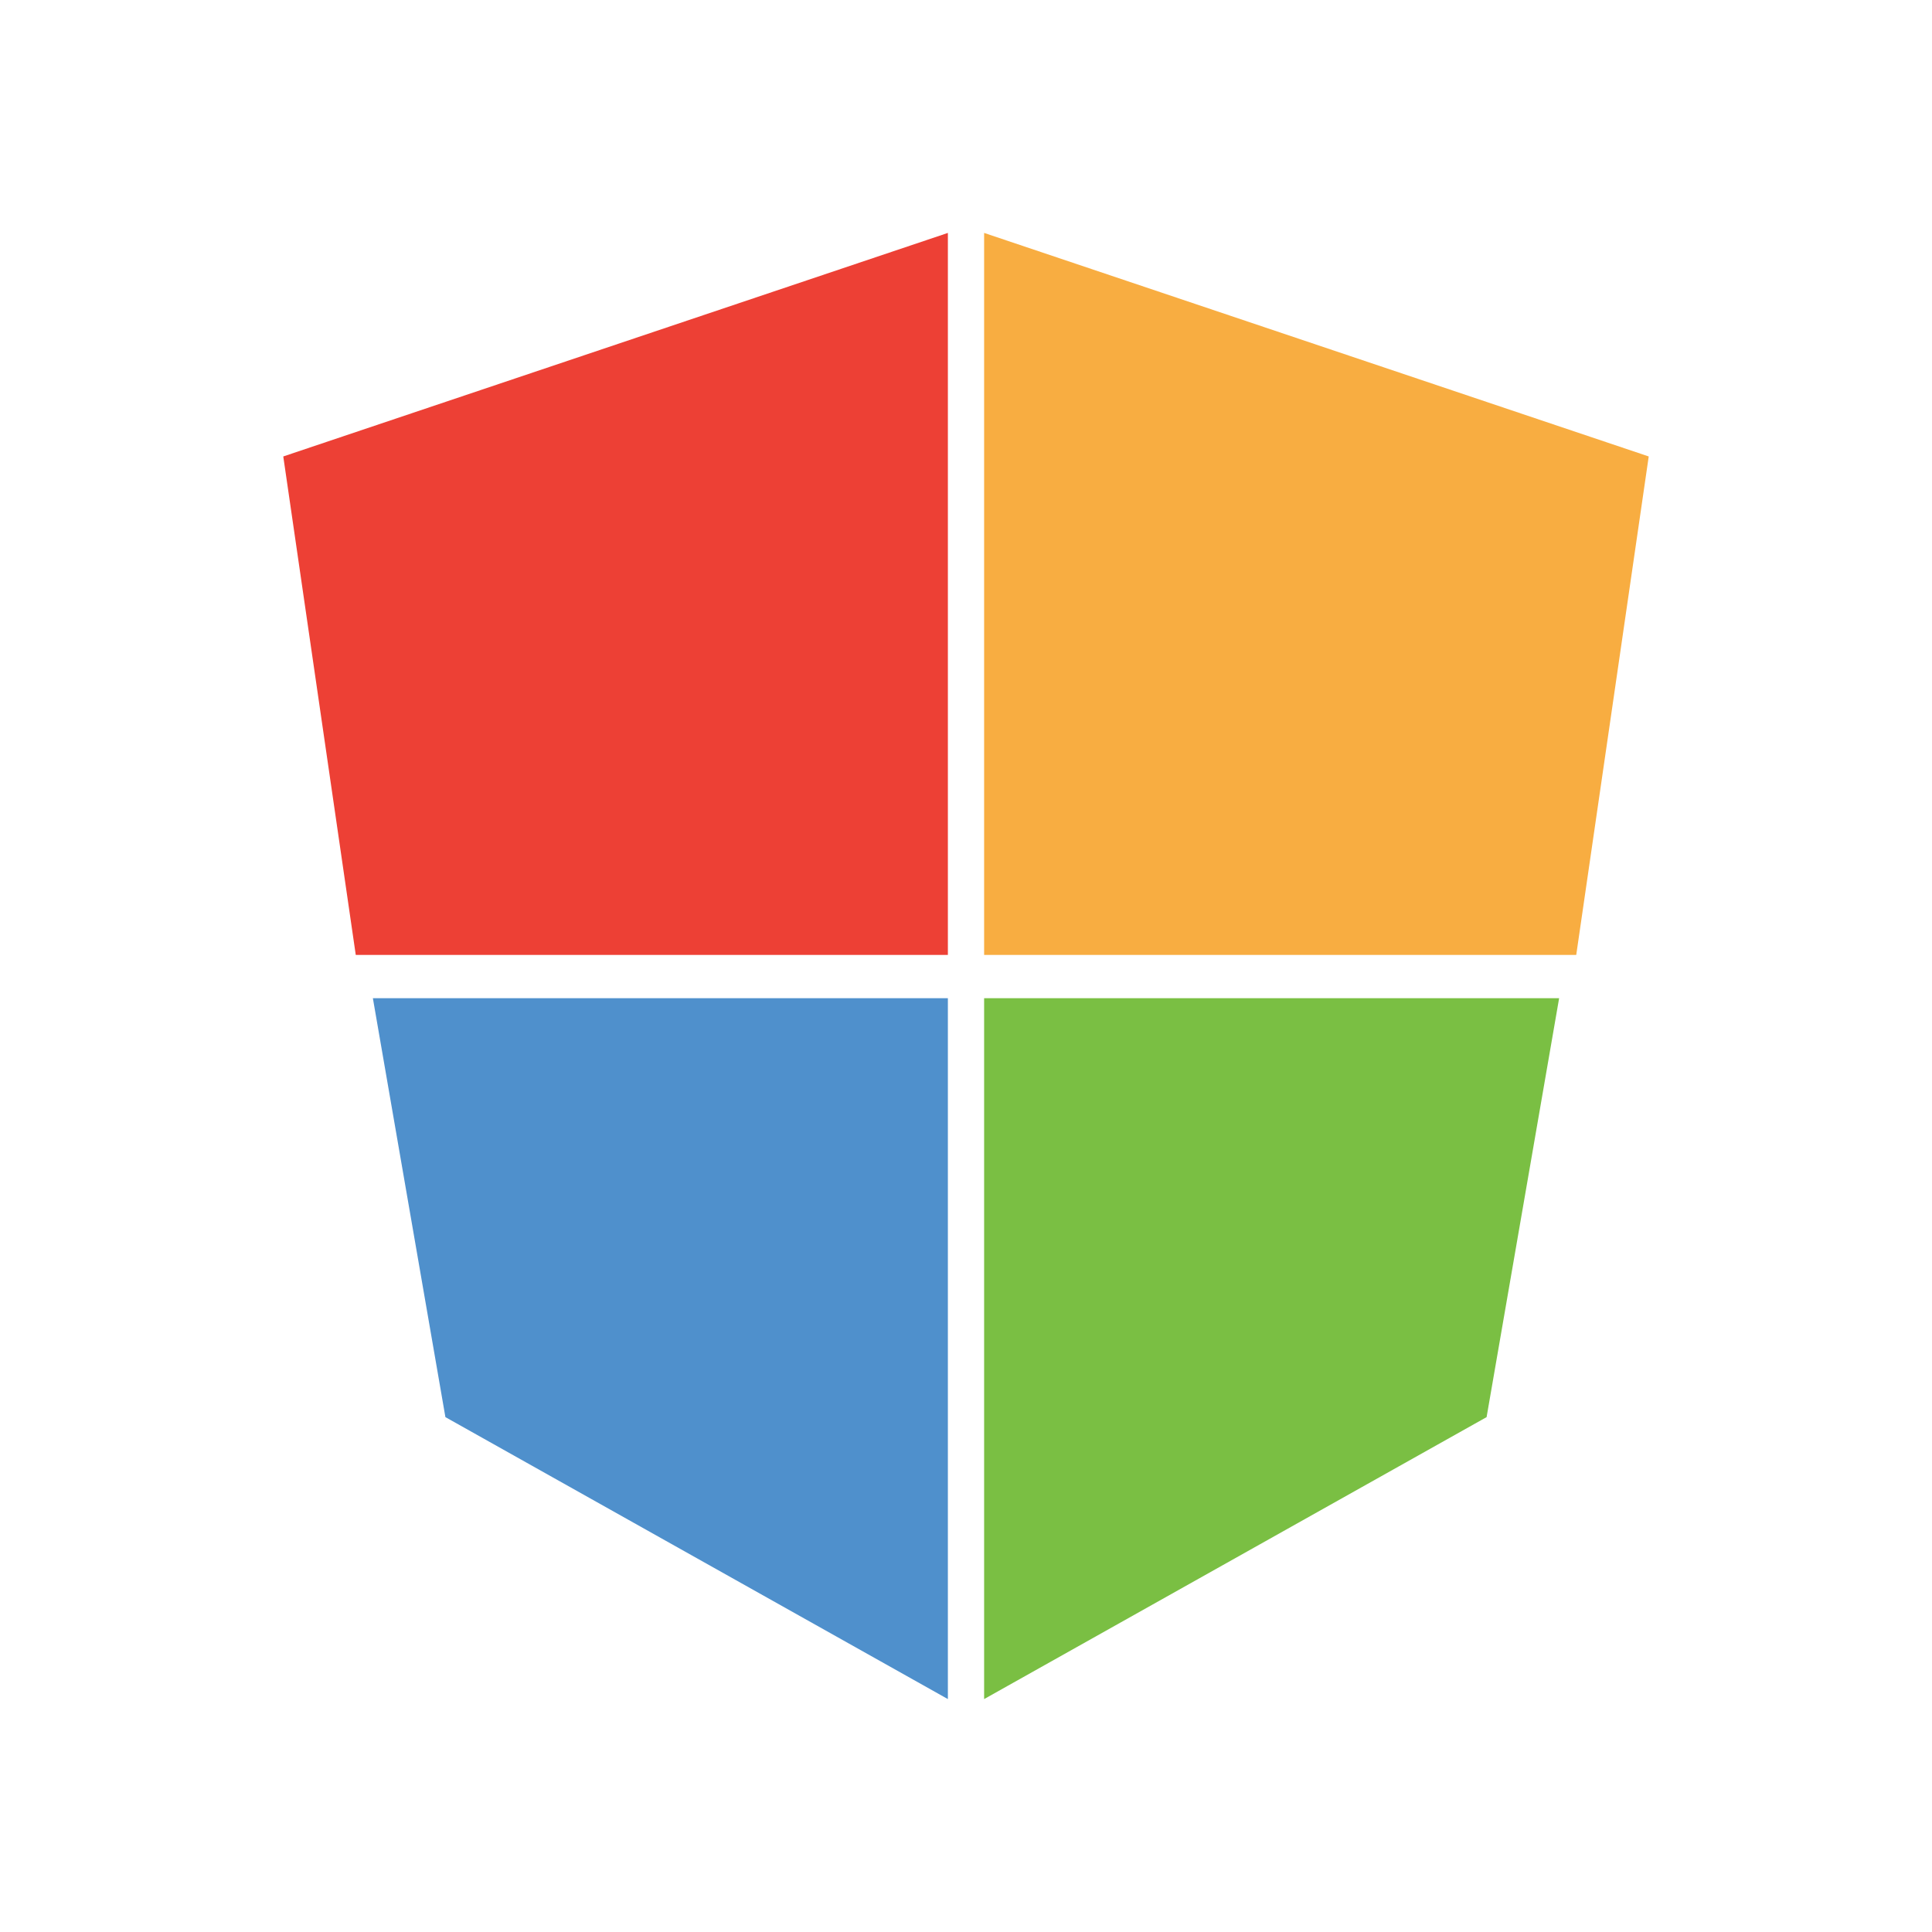
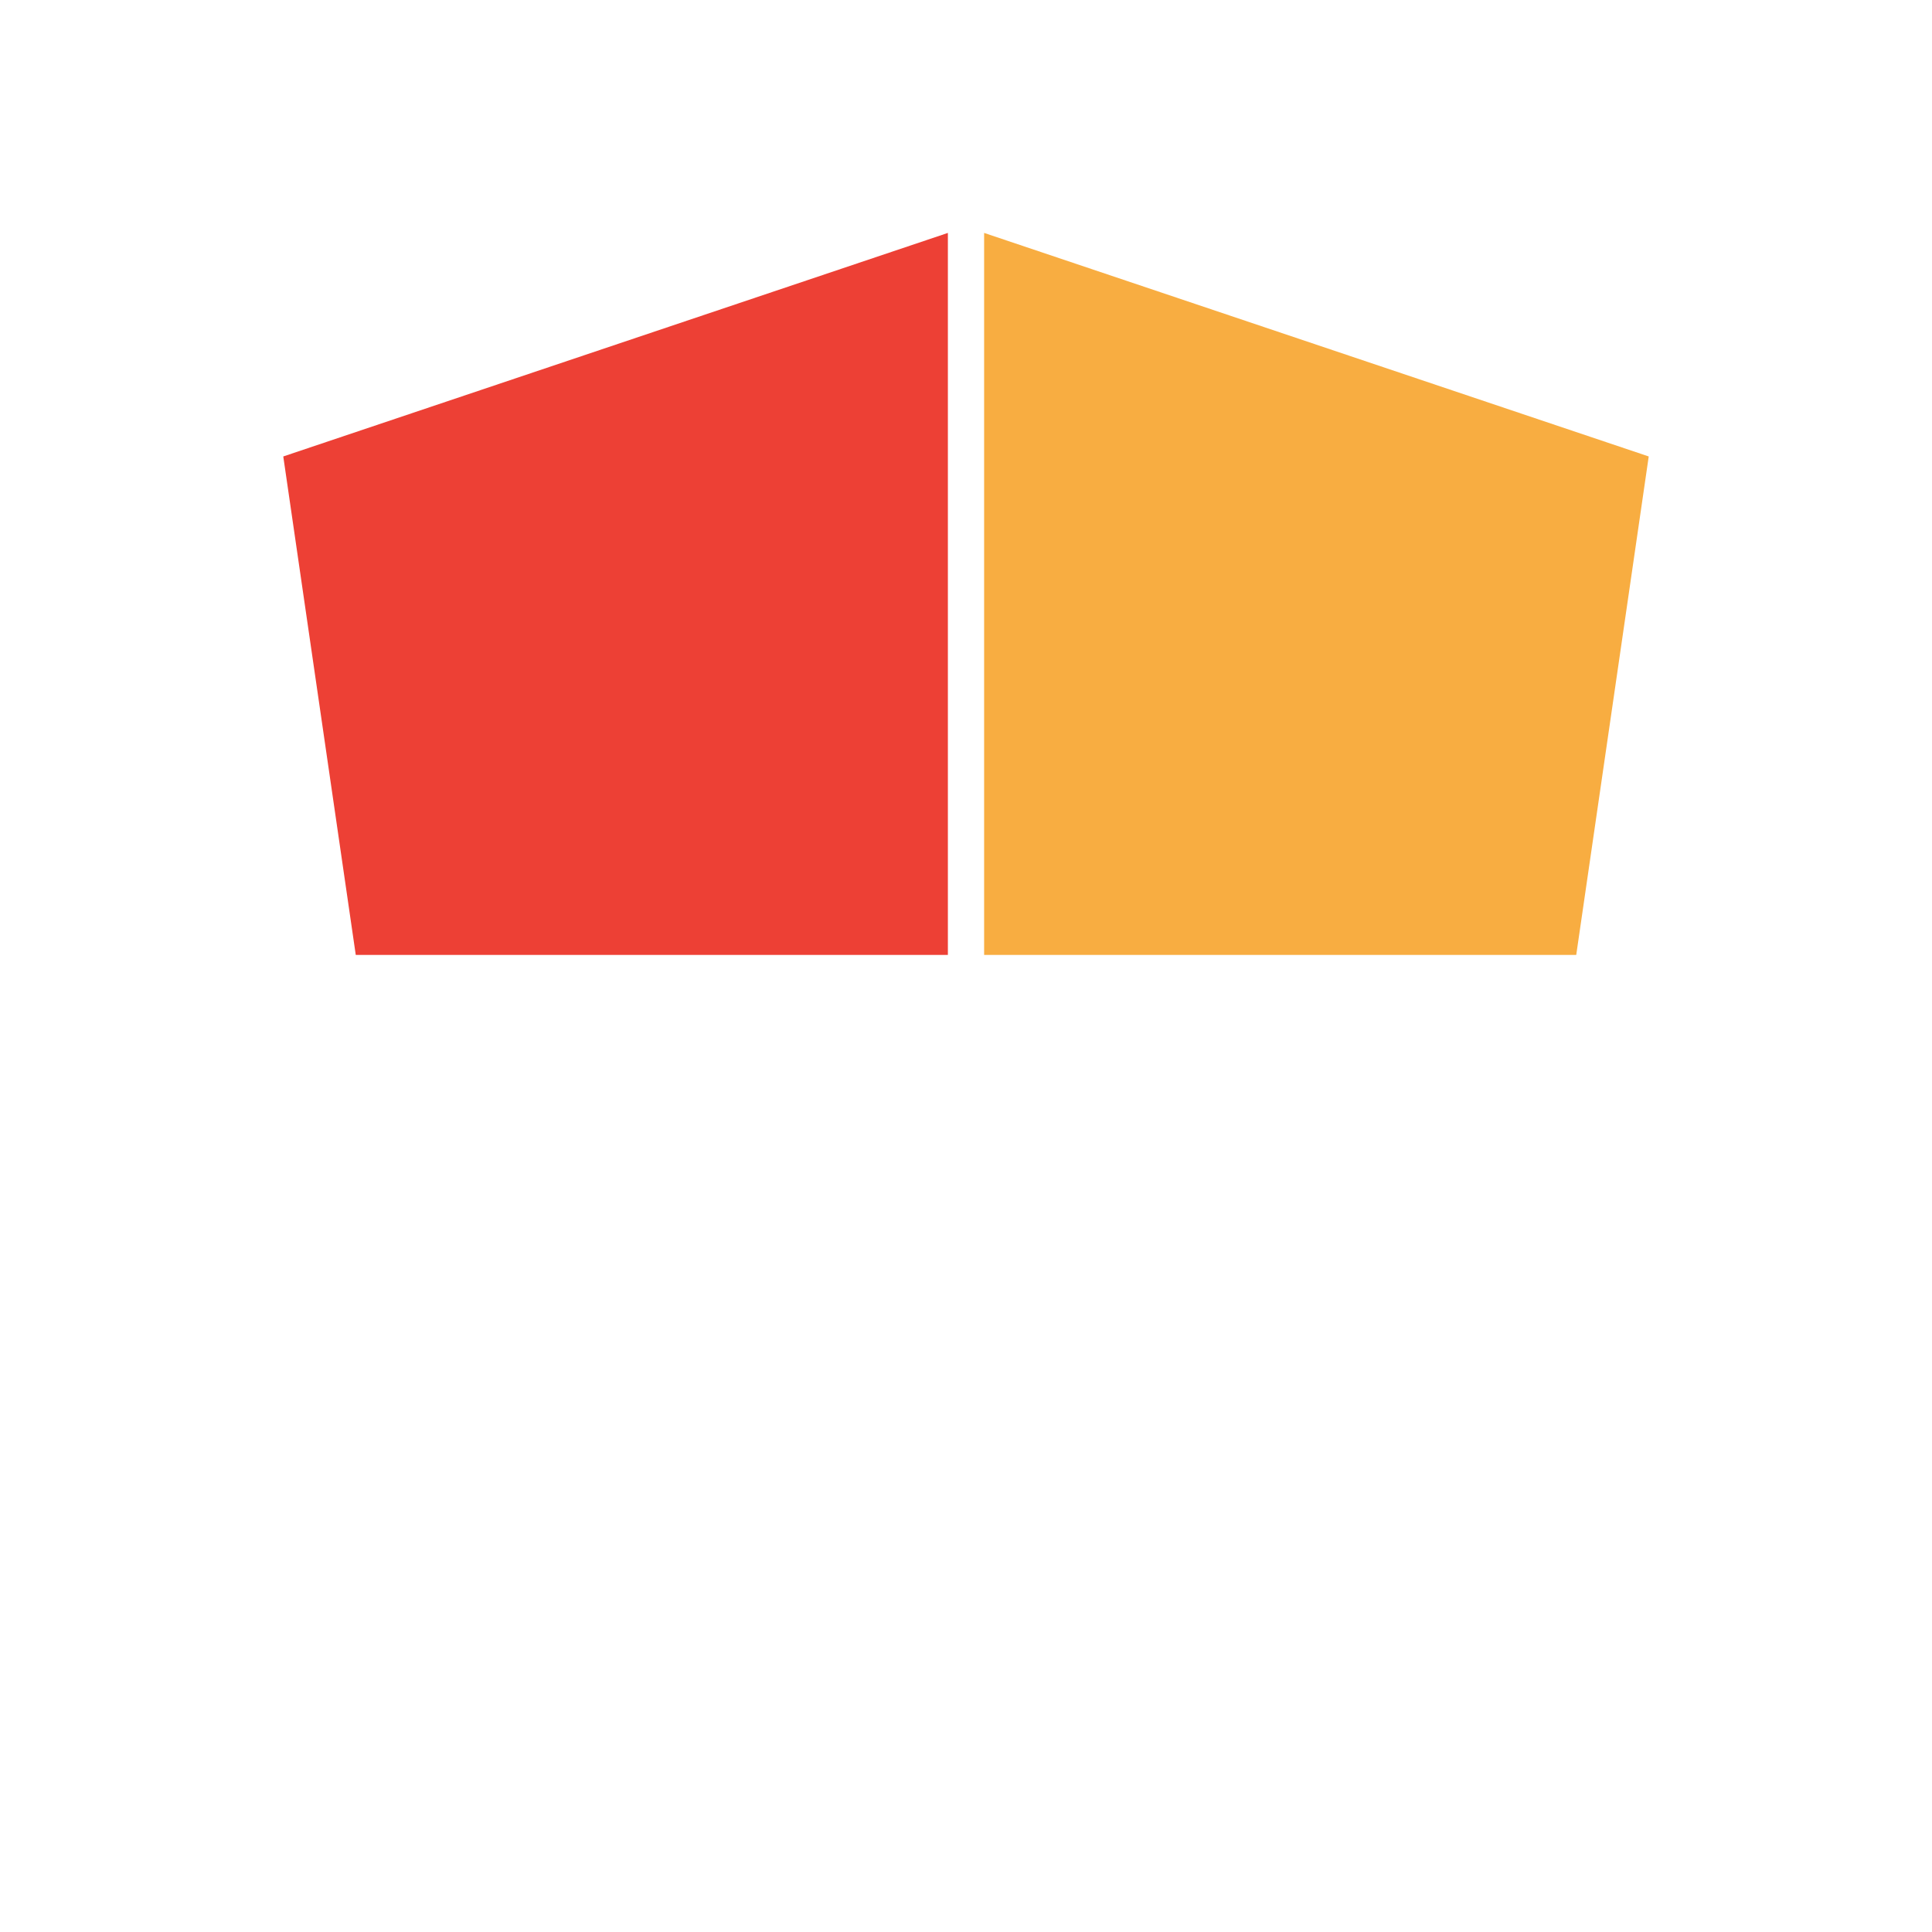
<svg xmlns="http://www.w3.org/2000/svg" id="Layer_1" viewBox="0 0 500 500">
  <defs>
    <style>.cls-1{fill:#f8ad41;}.cls-2{fill:#4f90cc;}.cls-3{fill:#ed4035;}.cls-4{fill:#7abf43;}</style>
  </defs>
  <polygon class="cls-3" points="245.31 60.28 245.31 247.13 92.07 247.13 73.31 118.13 245.31 60.28" />
-   <polygon class="cls-2" points="245.31 258.34 245.31 439.72 115.27 366.75 96.5 258.34 245.31 258.34" />
  <polygon class="cls-1" points="254.69 60.28 254.69 247.13 407.93 247.13 426.69 118.13 254.69 60.28" />
-   <polygon class="cls-4" points="254.69 258.34 254.69 439.72 384.73 366.75 403.5 258.34 254.69 258.34" />
</svg>